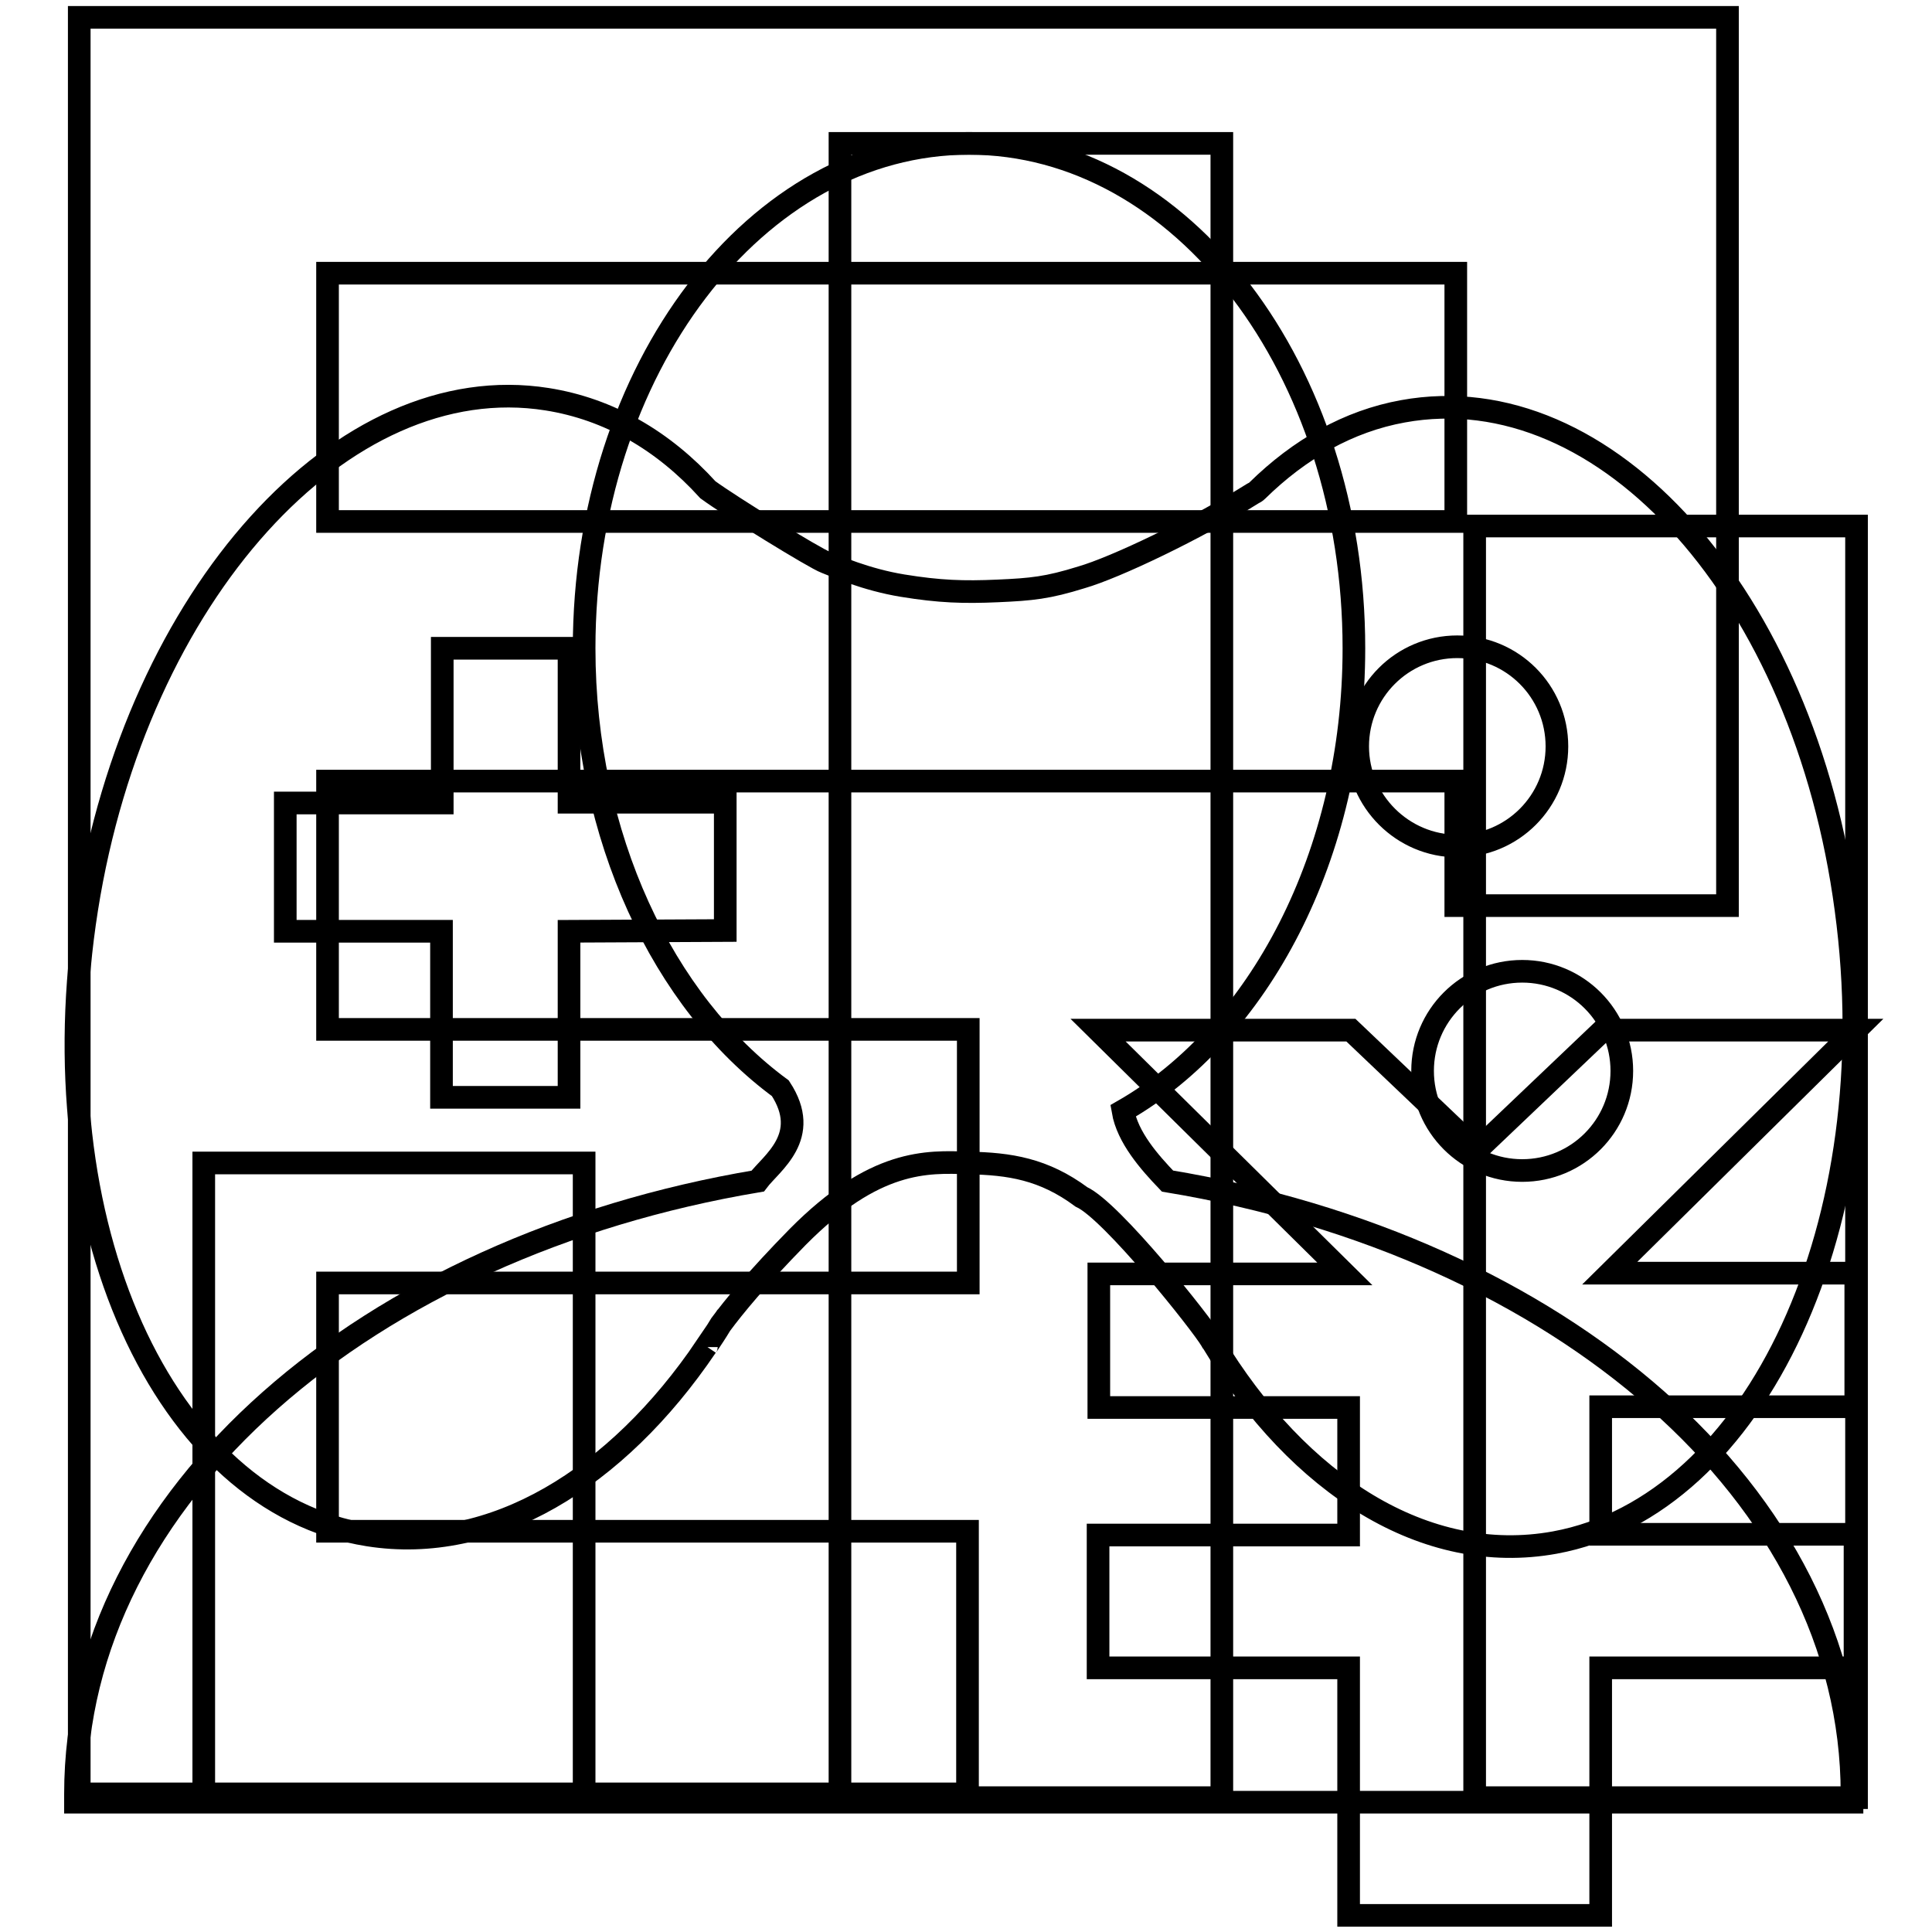
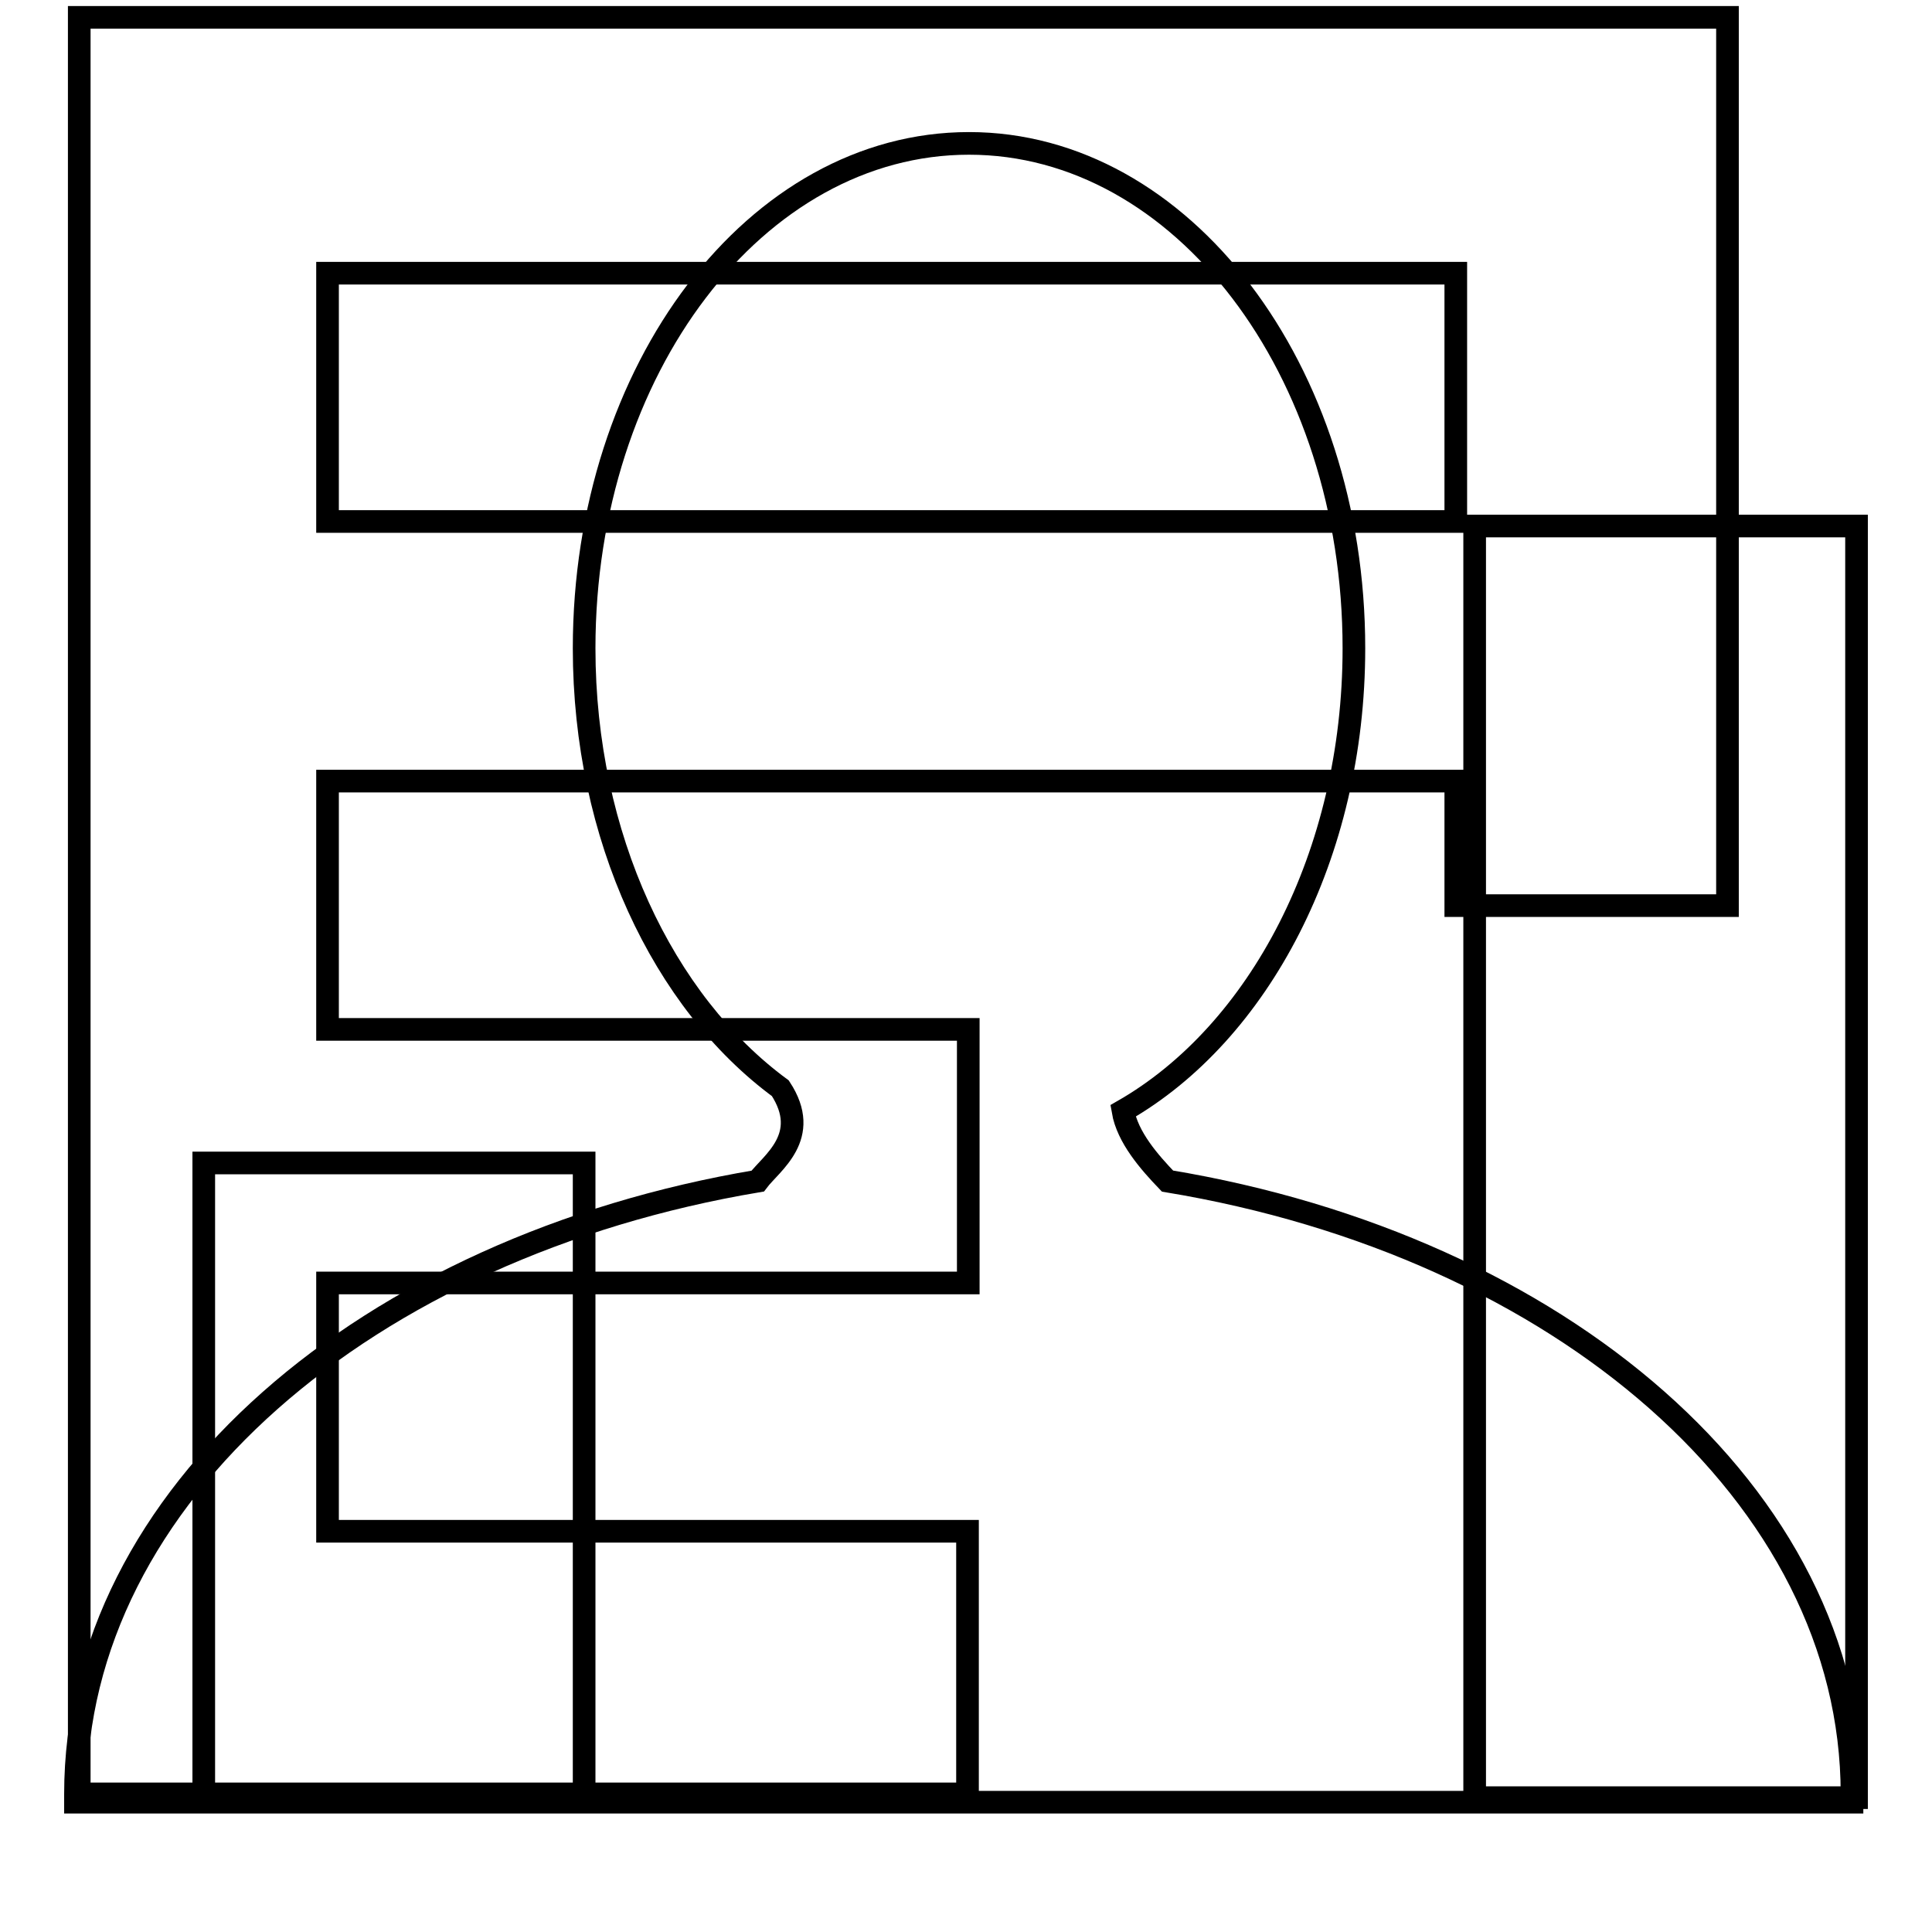
<svg xmlns="http://www.w3.org/2000/svg" version="1.1" x="0px" y="0px" viewBox="0 0 256 256" enable-background="new 0 0 256 256" xml:space="preserve">
  <g>
    <g>
      <path stroke-width="3" fill-opacity="0" stroke="#000000" d="M27,154.1h50.4v84.1H27V154.1z" />
-       <path stroke-width="3" fill-opacity="0" stroke="#000000" d="M111.3,19h50.6v219.2h-50.6V19z" />
      <path stroke-width="3" fill-opacity="0" stroke="#000000" d="M195.4,69.7H246v168.5h-50.6V69.7z" />
-       <path stroke-width="3" fill-opacity="0" stroke="#000000" d="M244.6,120.5c-5.5-41.4-31.8-70.9-58.7-66c-7.2,1.3-13.7,5-19.3,10.5c-0.2,0.2-0.4,0.3-0.6,0.4c-7.5,4.7-18.2,9.8-22.7,11.1c-4.5,1.4-6.6,1.6-11.1,1.8c-4.5,0.2-7.7,0.1-12.6-0.7c-4.9-0.8-8.9-2.6-10.2-3.1c-1.4-0.5-12.6-7.4-15.6-9.6v0c-5.9-6.5-13.1-10.7-21.3-12c-27.1-4.3-54.4,25.9-61,67.5c-6.6,41.6,10.1,78.7,37.3,83c16.4,2.6,32.9-7.4,44.8-25v0.1c0,0,0-0.1,0.1-0.2c0.6-0.9,1.2-1.8,1.8-2.8c1.7-2.3,4.8-6.1,10.2-11.6c10.2-10.3,17.1-10,22.6-9.8c5.5,0.1,10,0.8,15,4.5c4,1.8,16,16.9,17.2,19c0.1,0.2,0.1,0.2,0.2,0.3c11.4,18.9,28.2,29.6,45.3,26.5C232.8,199.5,250.2,161.9,244.6,120.5z M75.4,123.4v22H58.5v-22H37.8v-17h20.8V85.9h16.8v20.4h20.7v17L75.4,123.4z M179.9,98.9c0-7.3,5.9-13.2,13.2-13.2c7.3,0,13.2,5.9,13.2,13.2c0,7.3-5.9,13.2-13.2,13.2C185.9,112.1,179.9,106.2,179.9,98.9z M201.7,155.1c-7.3,0-13.2-5.9-13.2-13.2s5.9-13.2,13.2-13.2c7.3,0,13.2,5.9,13.2,13.2S209,155.1,201.7,155.1z" />
-       <path stroke-width="3" fill-opacity="0" stroke="#000000" d="M245.9,136.5l-33.5,0l-16.7,15.9l-16.7-15.9l-33.5,0l32.7,32.3h-32.6v17.7h33.1v16.9h-33.2V221h33.2v32.8h33.4V221h33.7v-17.7h-33.7v-16.9h33.8v-17.7h-32.6L245.9,136.5z" />
      <path stroke-width="3" fill-opacity="0" stroke="#000000" d="M43.4,103.5h149.5V120h36V2.3H10.5v235.4h117.7v-34.8H43.4V170h84.9v-33.6H43.4V103.5z M43.4,36.2h149.5v32.9H43.4V36.2z" />
      <path stroke-width="3" fill-opacity="0" stroke="#000000" d="M154.7,156.5c-2.4-2.5-5.3-5.8-5.9-9.3c18-10.3,30.6-33.9,30.6-61.3c0-36.9-22.8-66.9-51-66.9s-51,29.9-51,66.9c0,25,10.5,46.9,26,58.3c4.2,6.4-1.2,9.9-3,12.3C48.6,165.2,10,198.3,10,237.7c0,0.4,0,0.7,0,1.1h235.4c0-0.4,0-0.7,0-1.1C245.4,198.2,206.7,165.1,154.7,156.5z" />
    </g>
  </g>
</svg>